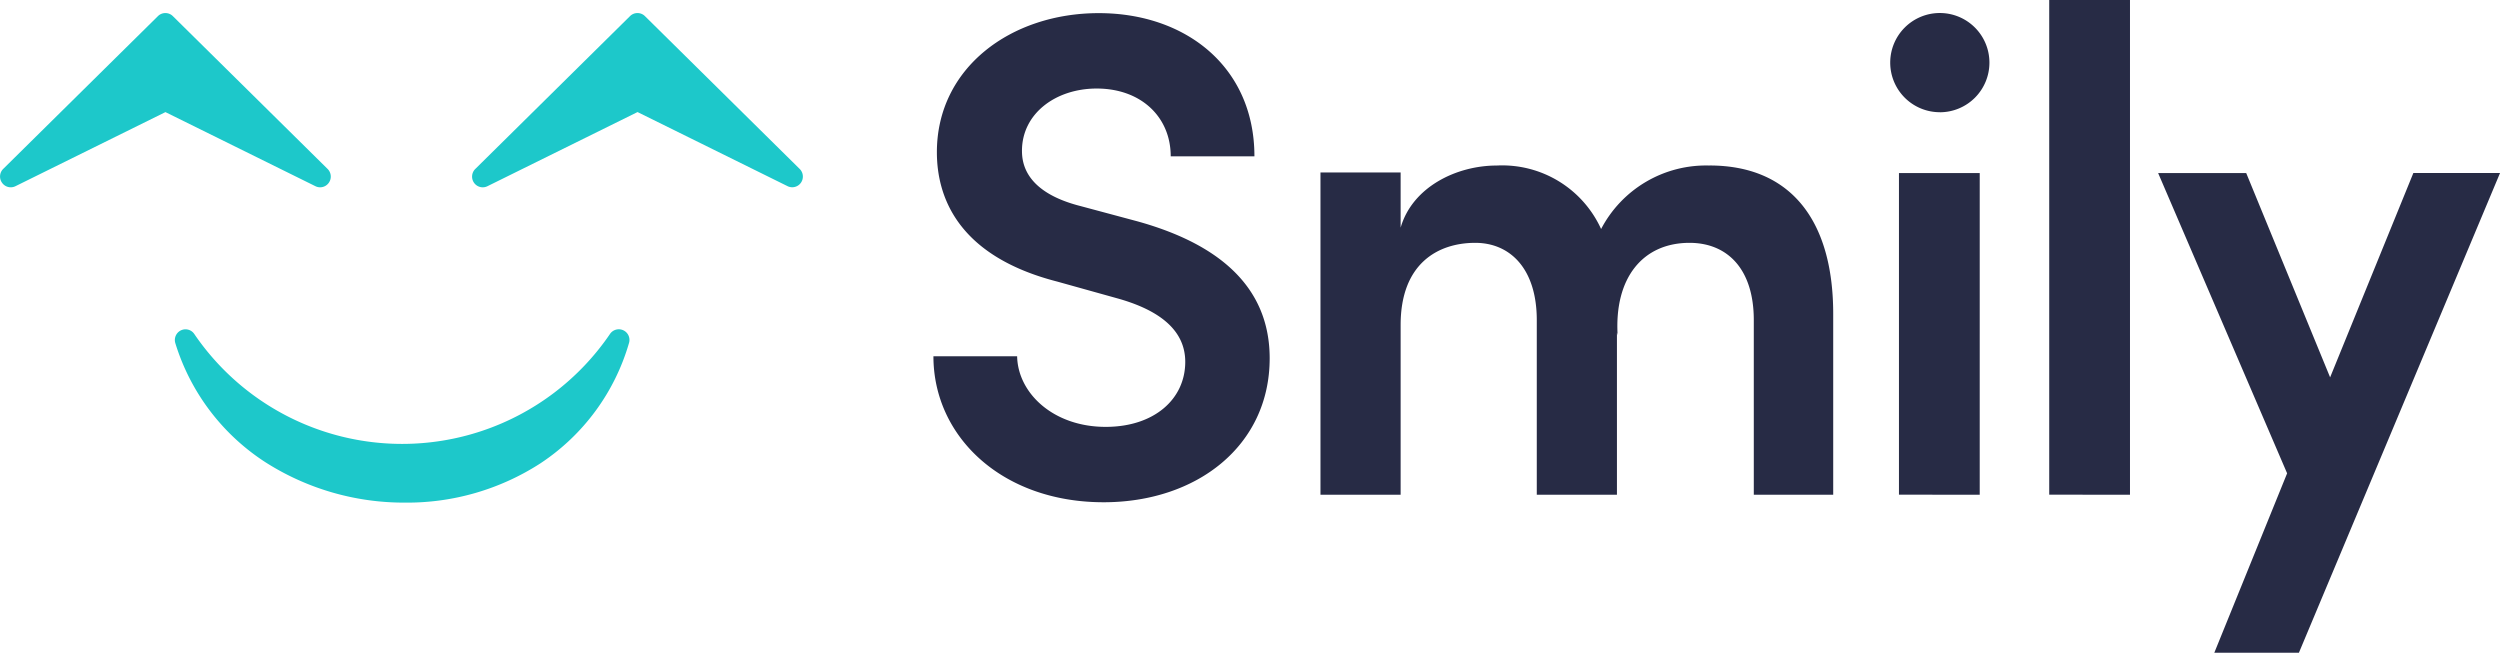
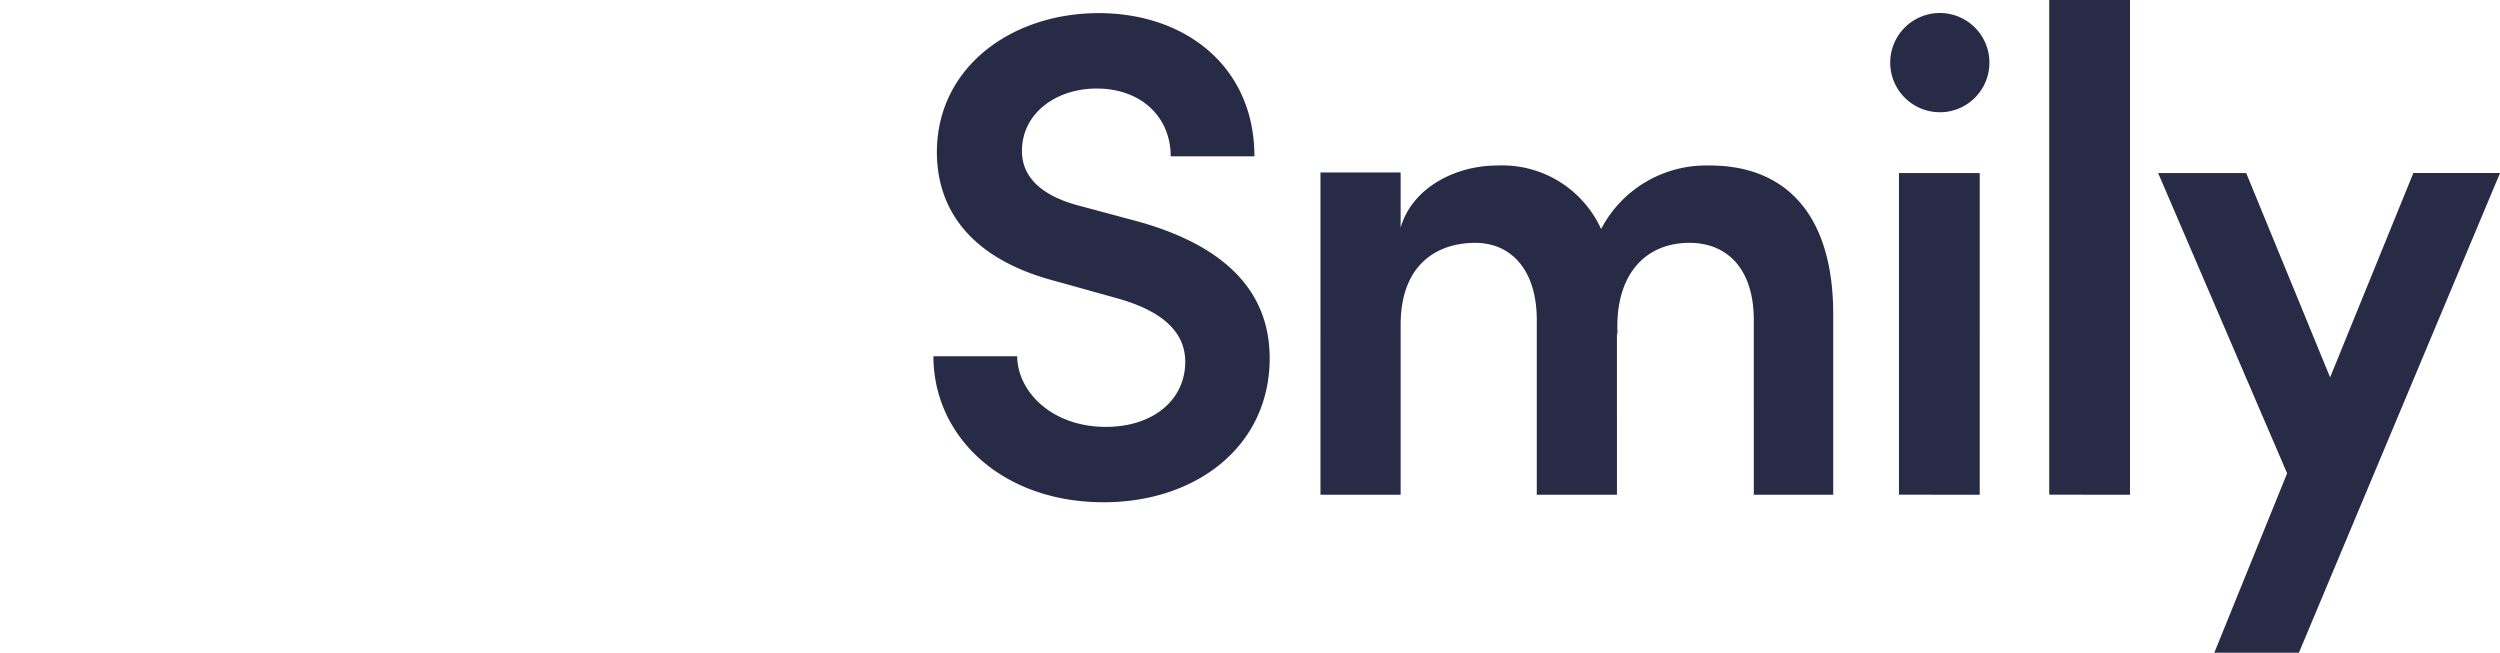
<svg xmlns="http://www.w3.org/2000/svg" width="170" height="44.386" viewBox="0 0 170 44.386">
  <path d="M154.573,34.153c-6.916,0-11.573-4.469-11.573-9.926h5.692c.047,2.493,2.446,4.8,6.022,4.8,3.293,0,5.41-1.882,5.41-4.422,0-2.258-1.929-3.575-4.657-4.328l-4.046-1.129c-6.963-1.788-8.186-5.974-8.186-8.8,0-5.739,5.034-9.455,11.008-9.455,5.928,0,10.585,3.669,10.585,9.737h-5.692c0-2.681-2.023-4.61-5.034-4.61-2.776,0-5.081,1.693-5.081,4.234,0,.894.282,2.822,4,3.763l3.858,1.035c5.081,1.411,8.986,4.14,8.986,9.314C165.864,30.3,160.924,34.153,154.573,34.153Zm41.2-22.9c5.5,0,8.412,3.707,8.412,10.09v12.3h-5.4V21.769c0-3.52-1.833-5.256-4.371-5.256-3.149,0-5.122,2.346-4.888,6.288l-.047-.188V33.642h-5.451V21.769c0-3.52-1.833-5.256-4.183-5.256-2.538,0-5.075,1.408-5.075,5.585V33.642h-5.451V11.726h5.451V15.48c.8-2.769,3.807-4.224,6.532-4.224a7.388,7.388,0,0,1,7.1,4.317A8.048,8.048,0,0,1,195.771,11.256Zm12.883,22.385V11.768h5.492V33.642Zm10.218,0V0h5.492V33.642Zm24.761-21.873h5.894L235.853,44.386H230.1l4.951-12.2L226.28,11.768h5.989l5.706,13.892Zm-32.2-4.134a3.373,3.373,0,1,1,3.373-3.373A3.373,3.373,0,0,1,211.438,7.634Z" transform="translate(-79.527)" fill="#272b45" fill-rule="evenodd" />
-   <path d="M27.524,35.29a17.515,17.515,0,0,1-9.441-2.724,14.827,14.827,0,0,1-6.16-8.116.729.729,0,0,1,.369-.868.721.721,0,0,1,.911.229,17.1,17.1,0,0,0,28.284,0,.724.724,0,0,1,1.284.63,14.7,14.7,0,0,1-6.009,8.169A16.685,16.685,0,0,1,27.524,35.29ZM21.769,13.849a.718.718,0,0,1-.319-.075l-10.2-5.039-10.2,5.039a.721.721,0,0,1-.909-.232A.73.73,0,0,1,.216,12.6L10.739,2.209a.721.721,0,0,1,1.015,0L22.277,12.6a.73.73,0,0,1,.083.939A.722.722,0,0,1,21.769,13.849Zm11.057,0a.722.722,0,0,1-.591-.307.73.73,0,0,1,.083-.939L42.841,2.209a.721.721,0,0,1,1.015,0L54.379,12.6a.73.73,0,0,1,.083.939.721.721,0,0,1-.909.232l-10.2-5.039-10.2,5.039A.718.718,0,0,1,32.826,13.849Z" transform="translate(0 -1.112)" fill="#1dc8ca" fill-rule="evenodd" />
</svg>